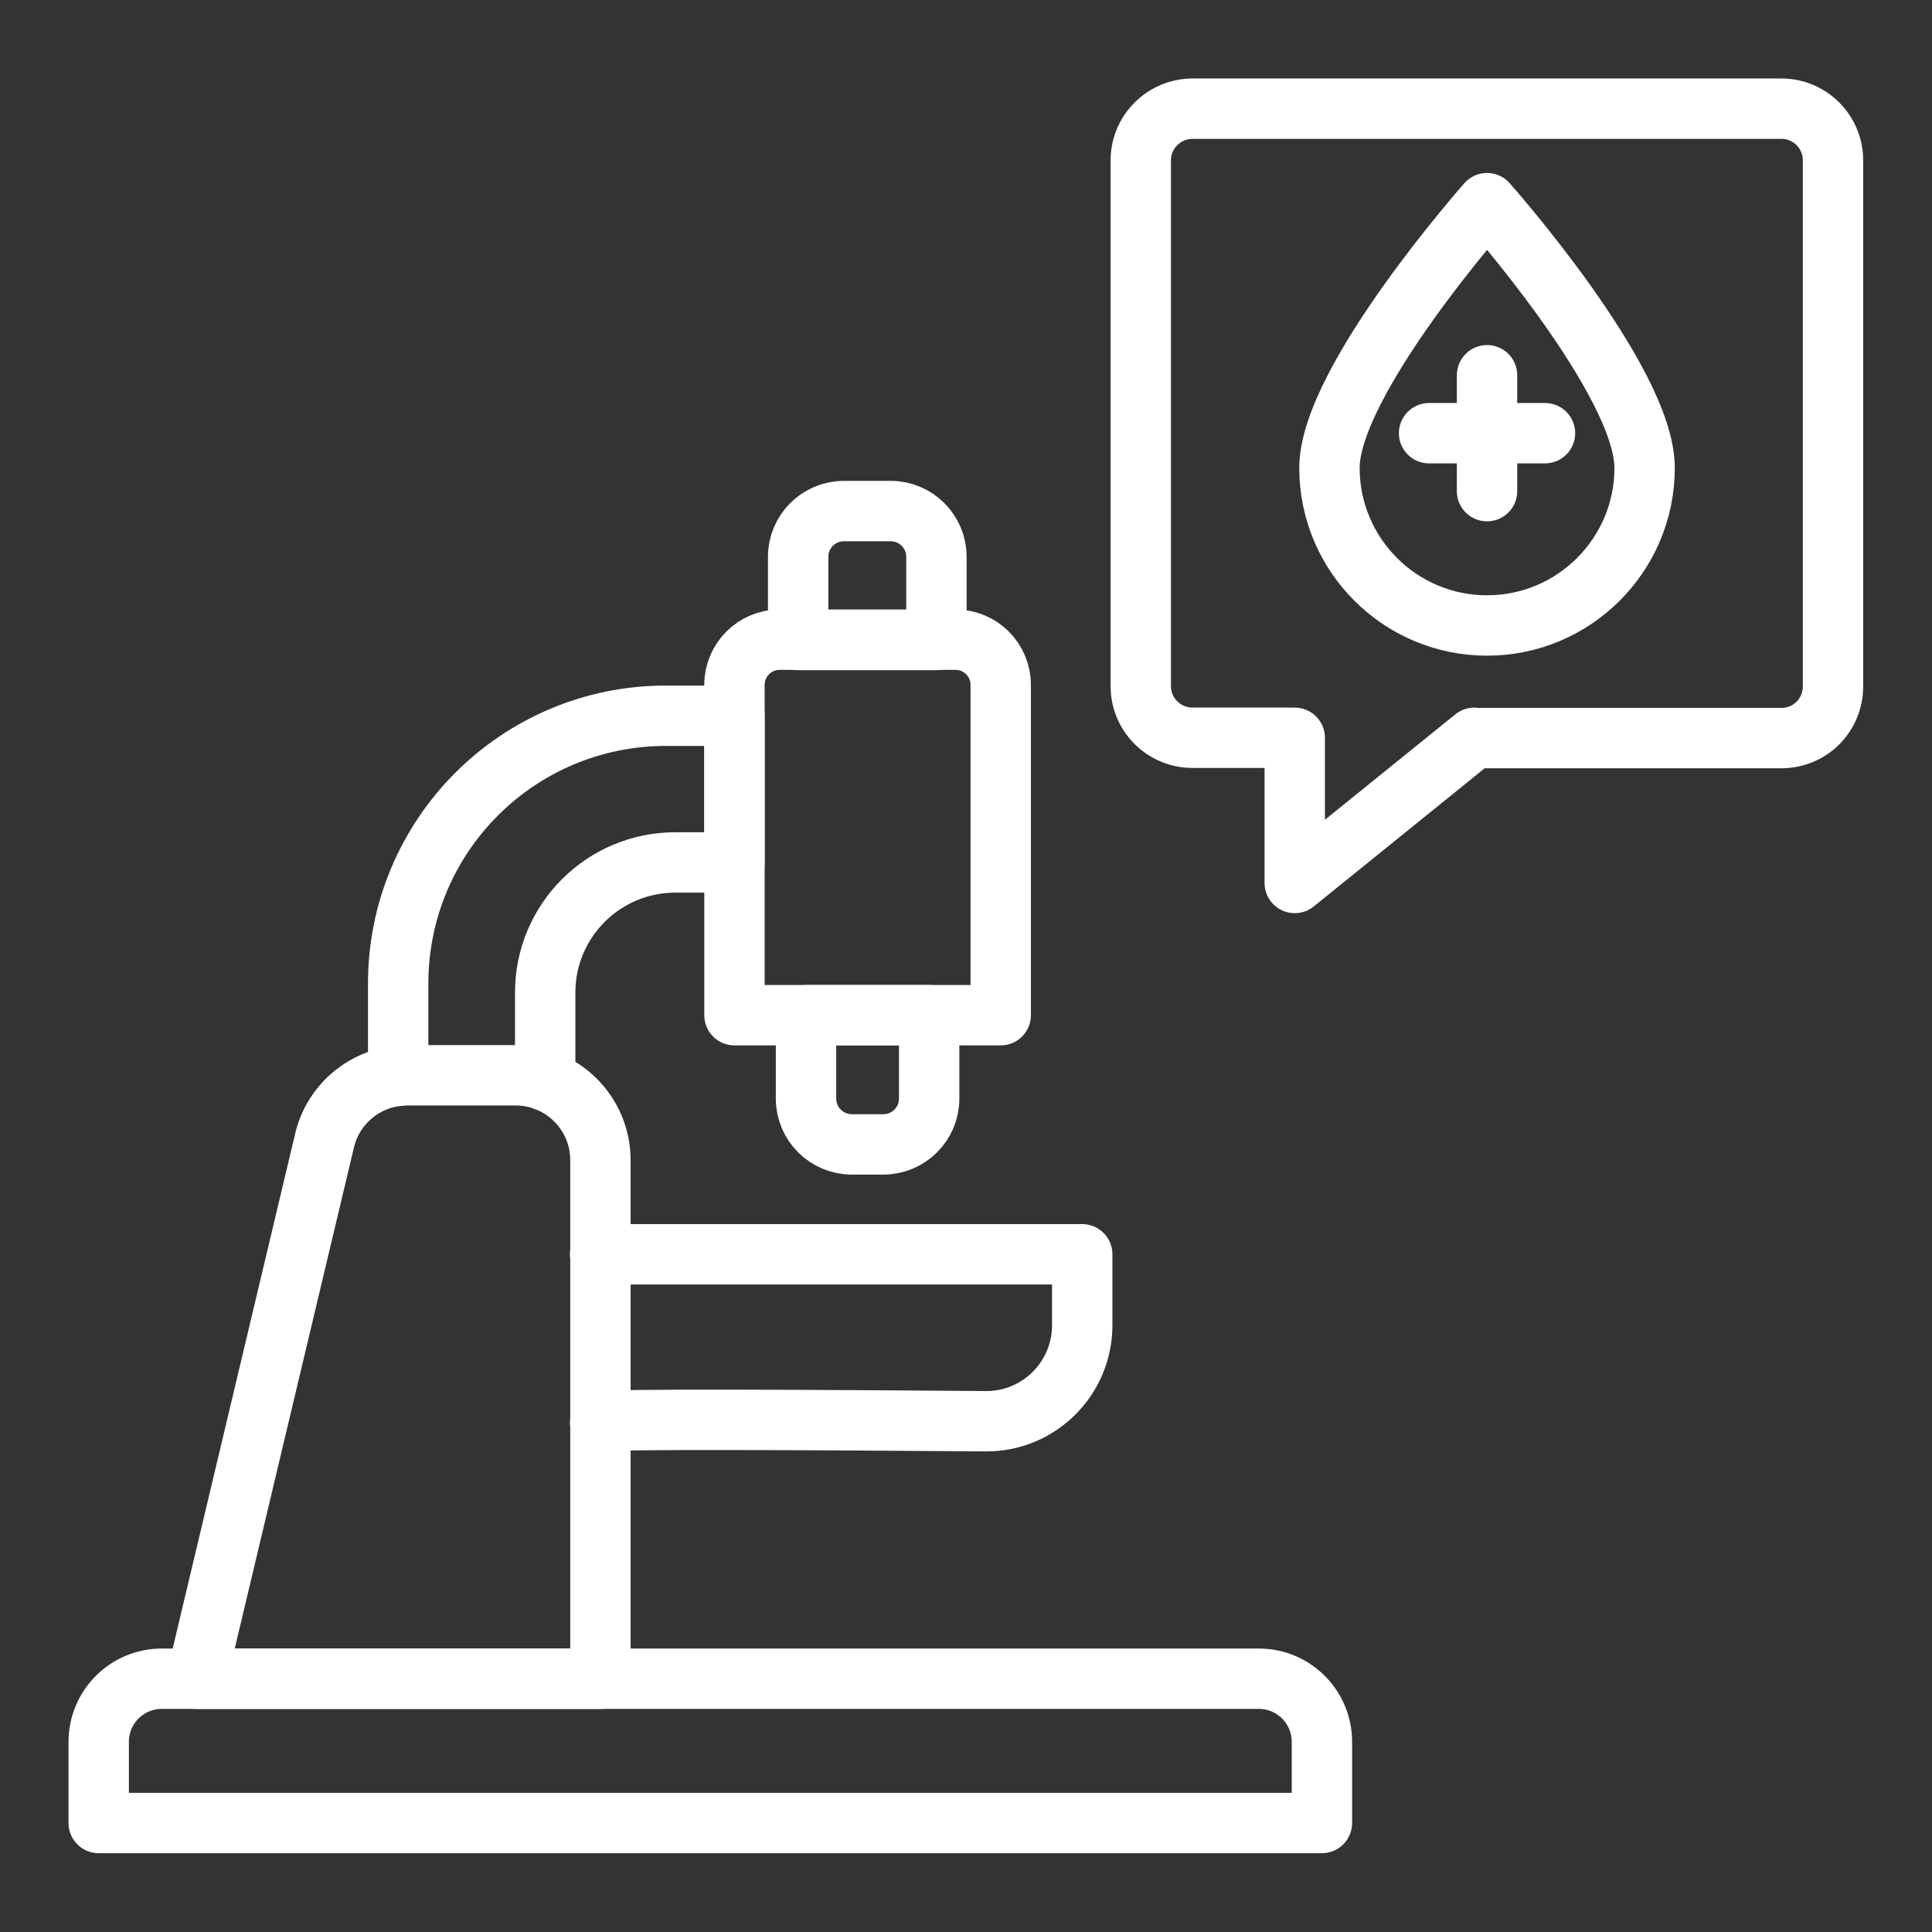
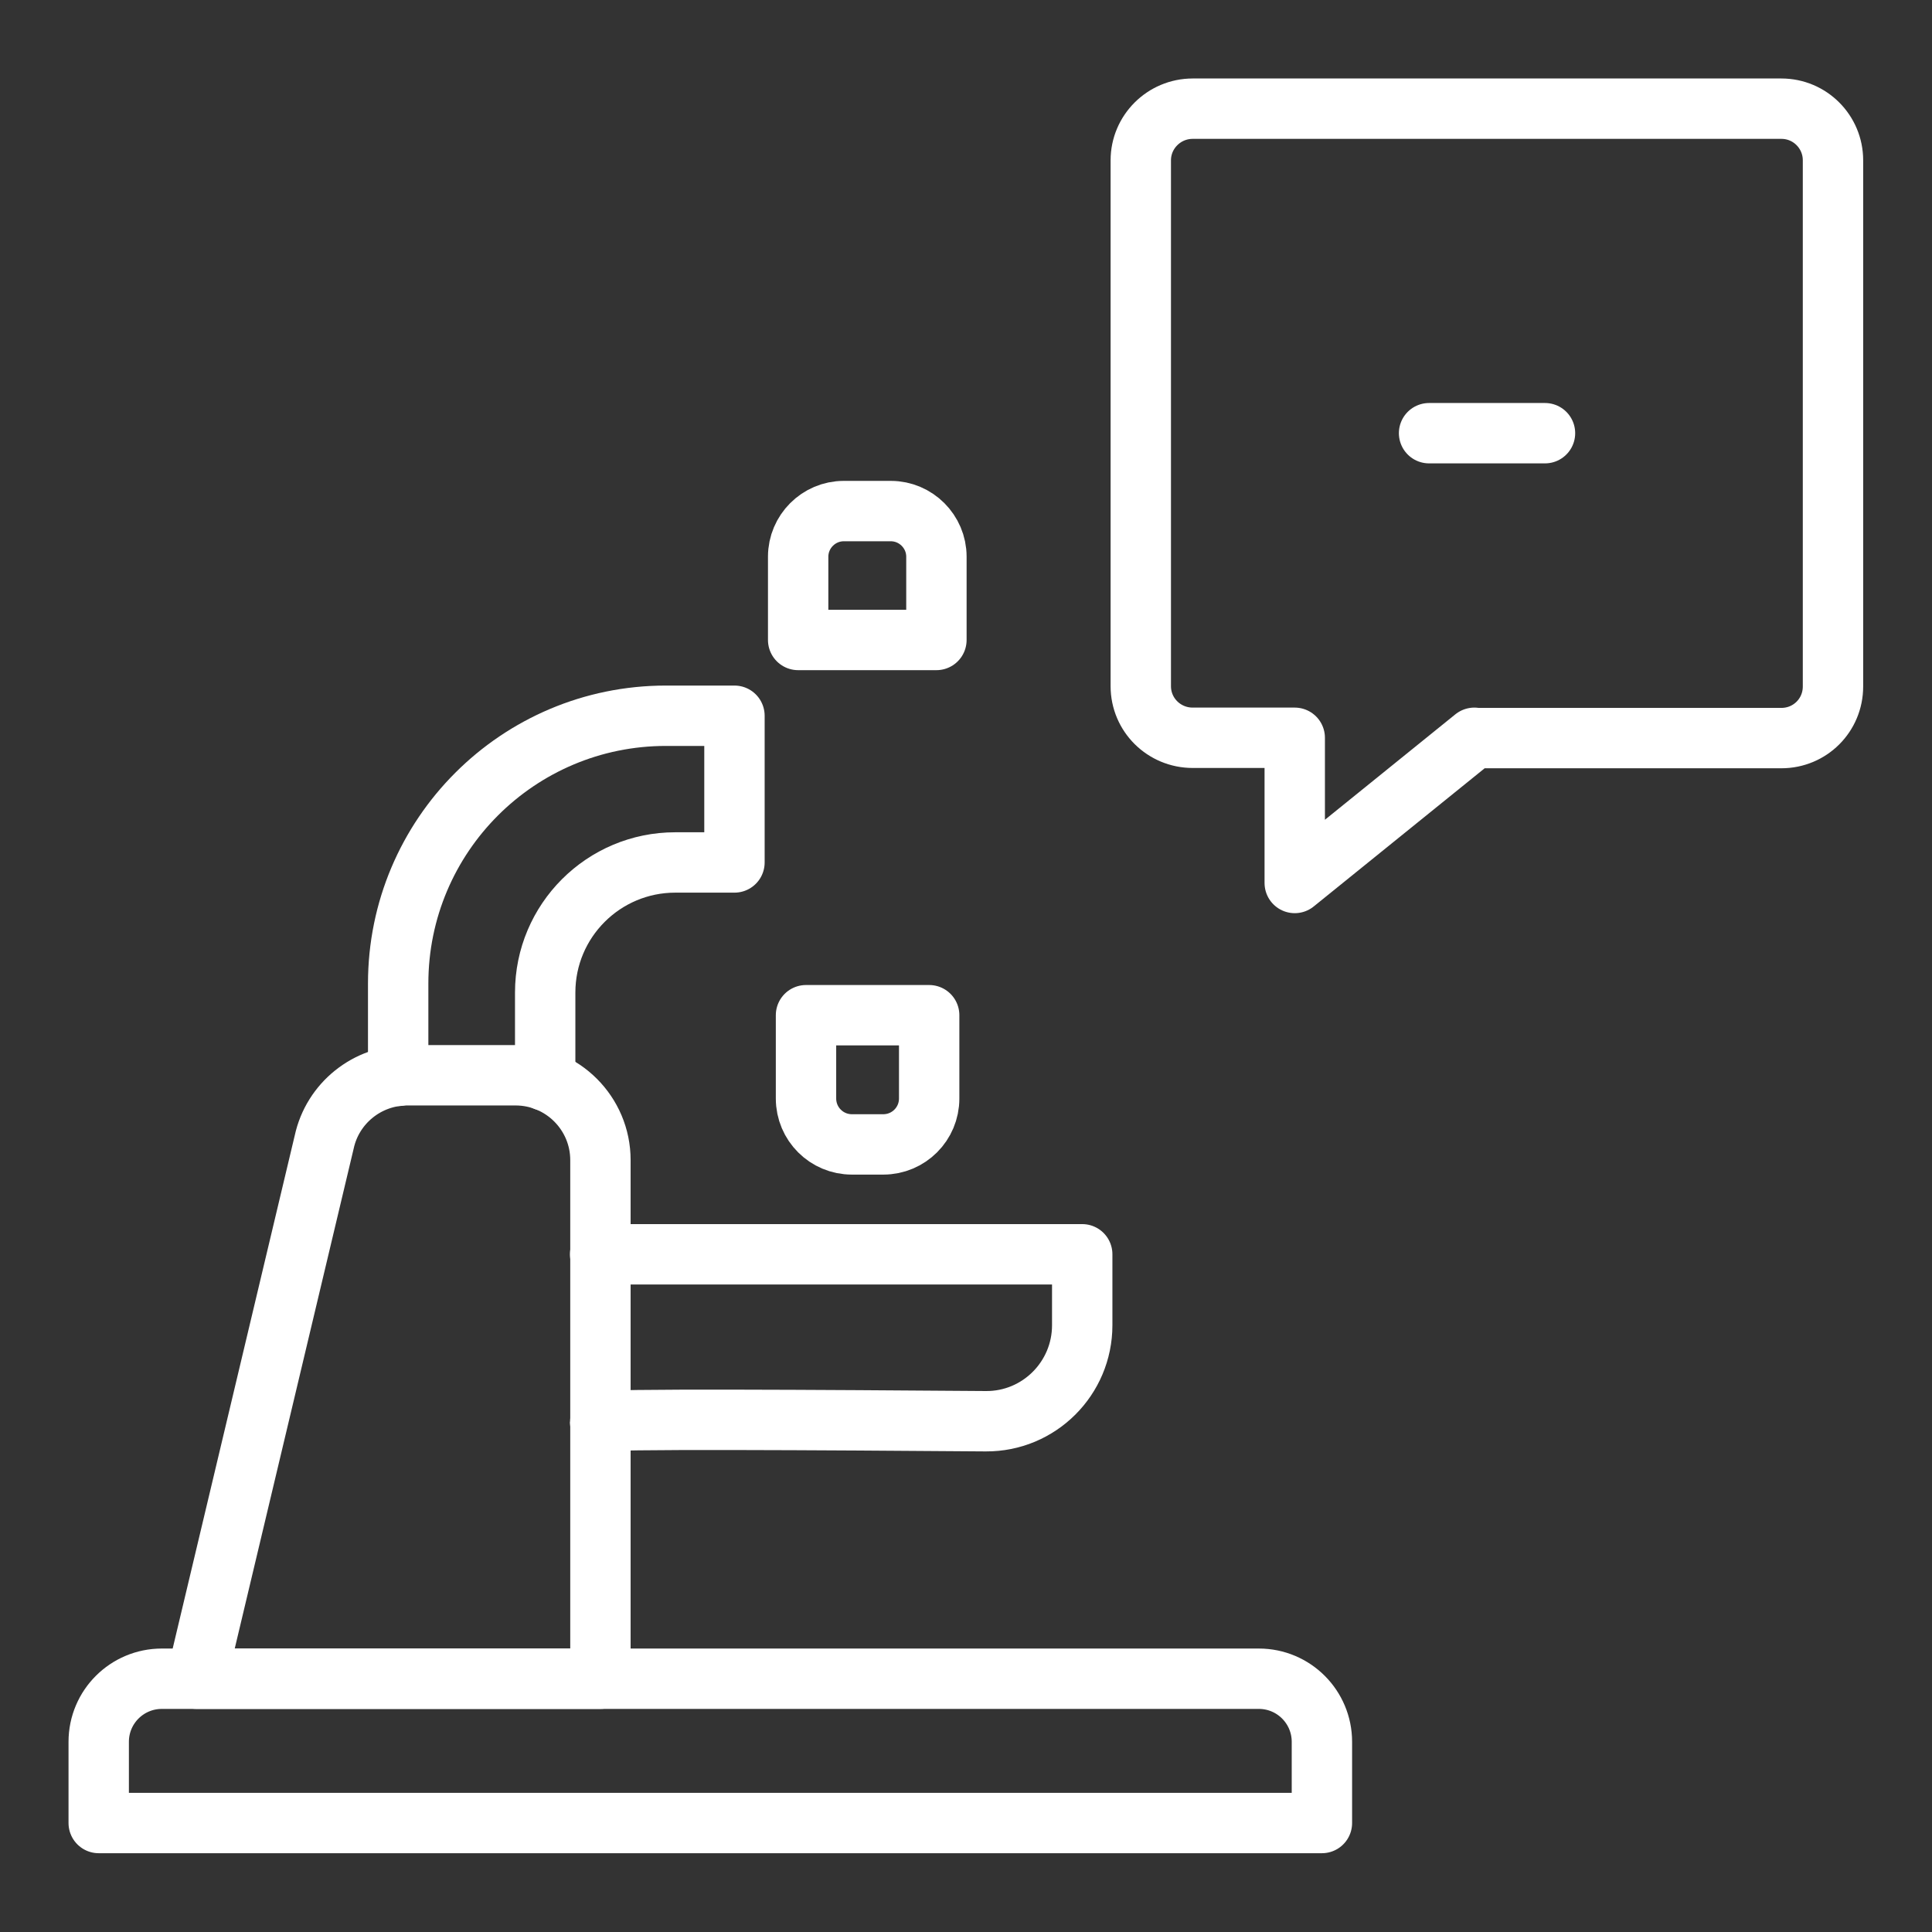
<svg xmlns="http://www.w3.org/2000/svg" id="Layer_1" version="1.1" viewBox="0 0 64 64">
  <rect x="0" y="0" width="64" height="64" fill="#333333" stroke="none" />
  <defs>
    <style>
      .st0 {
        fill: none;
        stroke: #fff;
        stroke-linecap: round;
        stroke-linejoin: round;
        stroke-width: 2px;
      }
    </style>
  </defs>
  <path class="st0" d="M19.88,55.61H6.51l4.23-17.78c.28-1.29,1.43-2.21,2.75-2.21h3.59c1.55,0,2.81,1.26,2.81,2.81v17.18Z" />
  <path class="st0" d="M5.37,55.61h36.33c1.16,0,2.09.94,2.09,2.09v2.69H3.27v-2.69c0-1.16.94-2.09,2.09-2.09Z" />
  <path class="st0" d="M18.06,35.8v-2.92c0-2.38,1.93-4.31,4.31-4.31h1.96v-4.86h-2.27c-4.9,0-8.87,3.97-8.87,8.87v3.06" />
-   <path class="st0" d="M25.83,21.19h5.82c.83,0,1.5.67,1.5,1.5v10.94h-8.82v-10.94c0-.83.67-1.5,1.5-1.5Z" />
  <path class="st0" d="M27.96,16.93h1.55c.83,0,1.51.68,1.51,1.51v2.76h-4.58v-2.76c0-.83.68-1.51,1.51-1.51Z" />
  <path class="st0" d="M19.88,41.55h15.97v2.35c0,1.76-1.43,3.19-3.19,3.18-5.27-.04-12.78-.09-12.78.02" />
  <path class="st0" d="M26.71,33.63h4.07v2.76c0,.84-.68,1.52-1.52,1.52h-1.04c-.84,0-1.52-.68-1.52-1.52v-2.76h0Z" />
  <path class="st0" d="M48.84,24.45h10.17c.95,0,1.71-.76,1.71-1.71V5.31c0-.94-.76-1.71-1.71-1.71h-19.5c-.95,0-1.72.77-1.72,1.71v17.42c0,.95.77,1.71,1.72,1.71h3.38v4.81s5.95-4.81,5.95-4.81Z" />
-   <path class="st0" d="M54.48,15.5c0,2.88-2.34,5.22-5.22,5.22s-5.22-2.34-5.22-5.22,5.22-8.77,5.22-8.77c0,0,5.22,5.88,5.22,8.77Z" />
  <g>
-     <line class="st0" x1="49.26" y1="12.43" x2="49.26" y2="16.27" />
    <line class="st0" x1="51.18" y1="14.35" x2="47.34" y2="14.35" />
  </g>
</svg>